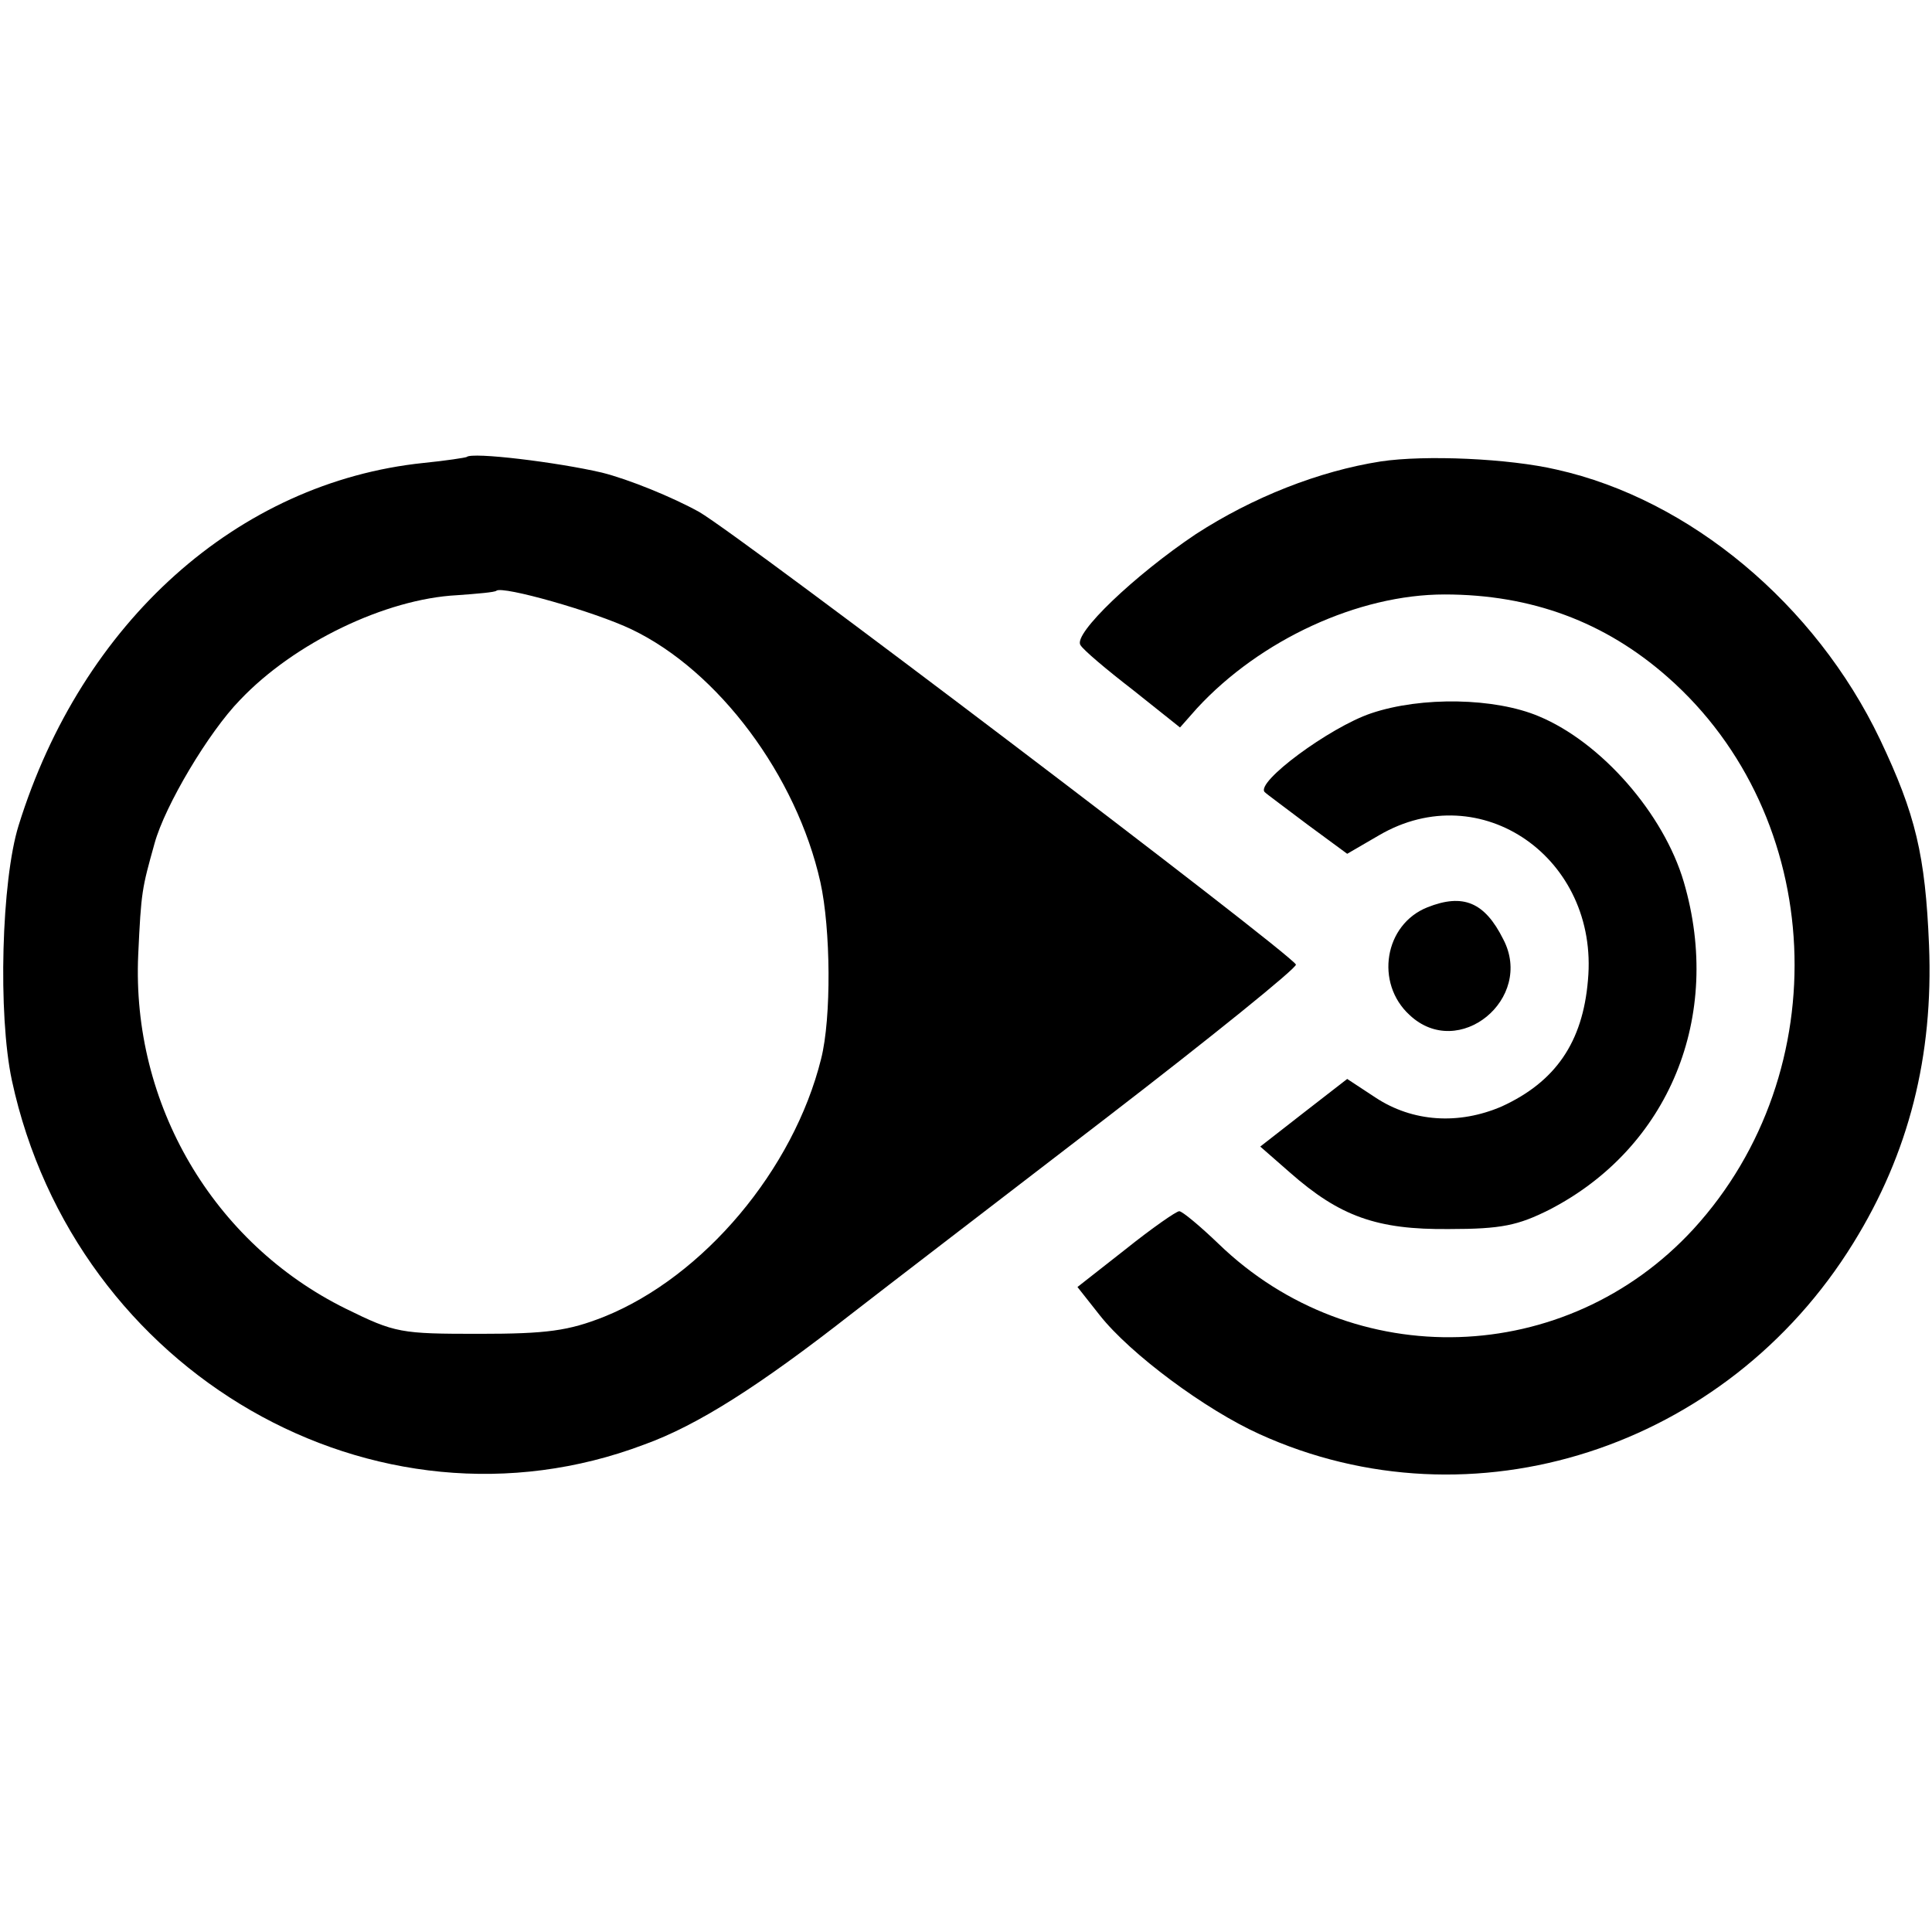
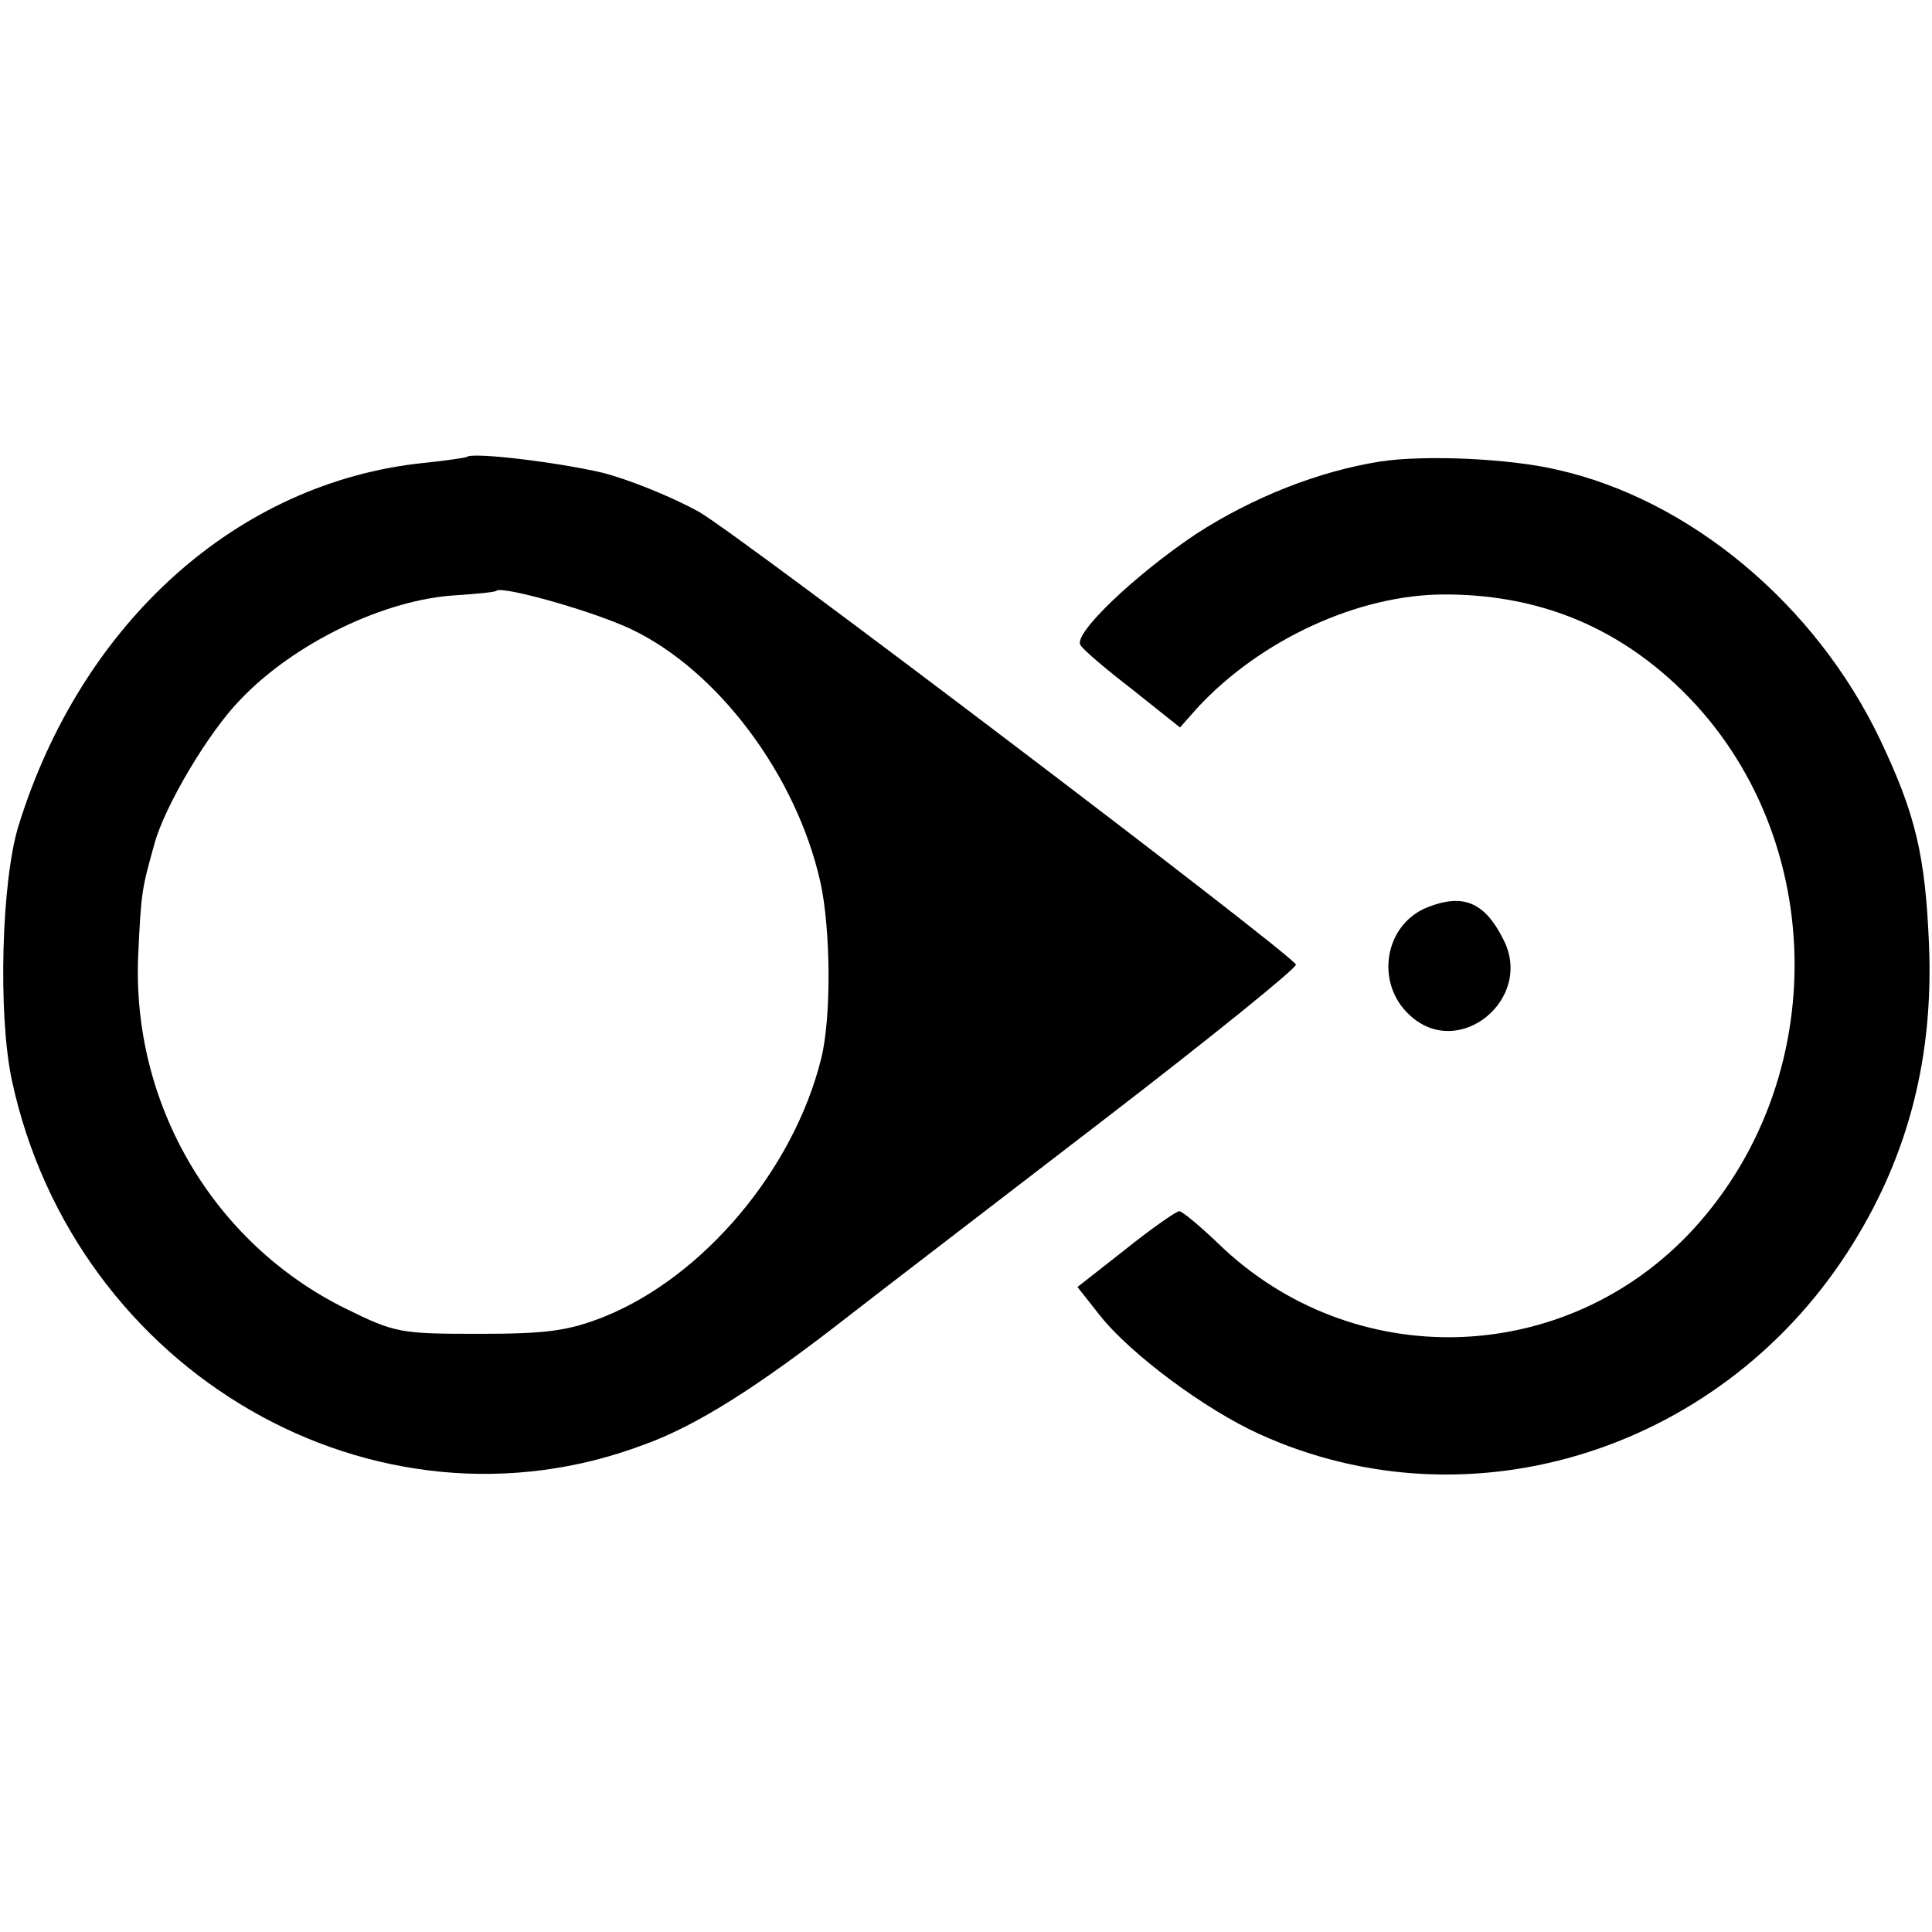
<svg xmlns="http://www.w3.org/2000/svg" version="1.0" width="260pt" height="260pt" viewBox="0 0 260 260" preserveAspectRatio="xMidYMid meet">
  <g transform="translate(0,260) scale(0.1,-0.1)" fill="#000000" stroke="none">
    <path d="M628 1985 c-2 -1 -28 -5 -58 -8 -250 -26 -460 -214 -545 -488 -23 -74 -28 -254 -9 -343 85 -394 489 -627 851 -490 72 26 155 79 279 176 45 35 199 153 342 263 143 110 258 203 256 207 -12 19 -746 576 -803 609 -36 20 -95 44 -131 53 -60 14 -175 28 -182 21z m222 -232 c117 -56 222 -197 254 -340 14 -63 15 -183 1 -238 -37 -149 -158 -293 -292 -347 -48 -19 -77 -23 -168 -23 -106 0 -113 1 -180 34 -178 88 -288 275 -279 476 4 86 5 89 22 150 14 51 73 150 115 193 73 77 196 136 292 141 28 2 51 4 53 6 8 7 132 -28 182 -52z" />
    <path d="M1858 1979 c-83 -13 -172 -48 -249 -98 -82 -55 -165 -134 -155 -149 3 -6 35 -33 70 -60 l64 -51 23 26 c85 92 217 153 333 153 117 0 216 -37 300 -111 214 -188 229 -531 35 -743 -171 -186 -458 -195 -639 -20 -25 24 -49 44 -53 44 -4 0 -37 -23 -72 -51 l-65 -51 30 -38 c41 -52 142 -127 215 -160 286 -130 628 -20 799 257 75 121 108 252 102 401 -5 121 -18 176 -66 277 -87 182 -256 323 -435 363 -64 15 -177 20 -237 11z" />
-     <path d="M1845 1640 c-56 -19 -156 -93 -143 -106 3 -3 29 -22 58 -44 l53 -39 43 25 c137 80 296 -31 281 -195 -7 -84 -44 -137 -116 -170 -58 -25 -120 -21 -170 12 l-38 25 -58 -45 -59 -46 40 -35 c67 -59 117 -77 214 -76 71 0 93 5 135 26 161 83 234 260 181 441 -27 92 -111 188 -195 223 -59 25 -158 27 -226 4z" />
    <path d="M1921 1379 c-58 -23 -71 -102 -24 -145 66 -62 168 22 126 102 -25 50 -54 62 -102 43z" />
  </g>
</svg>